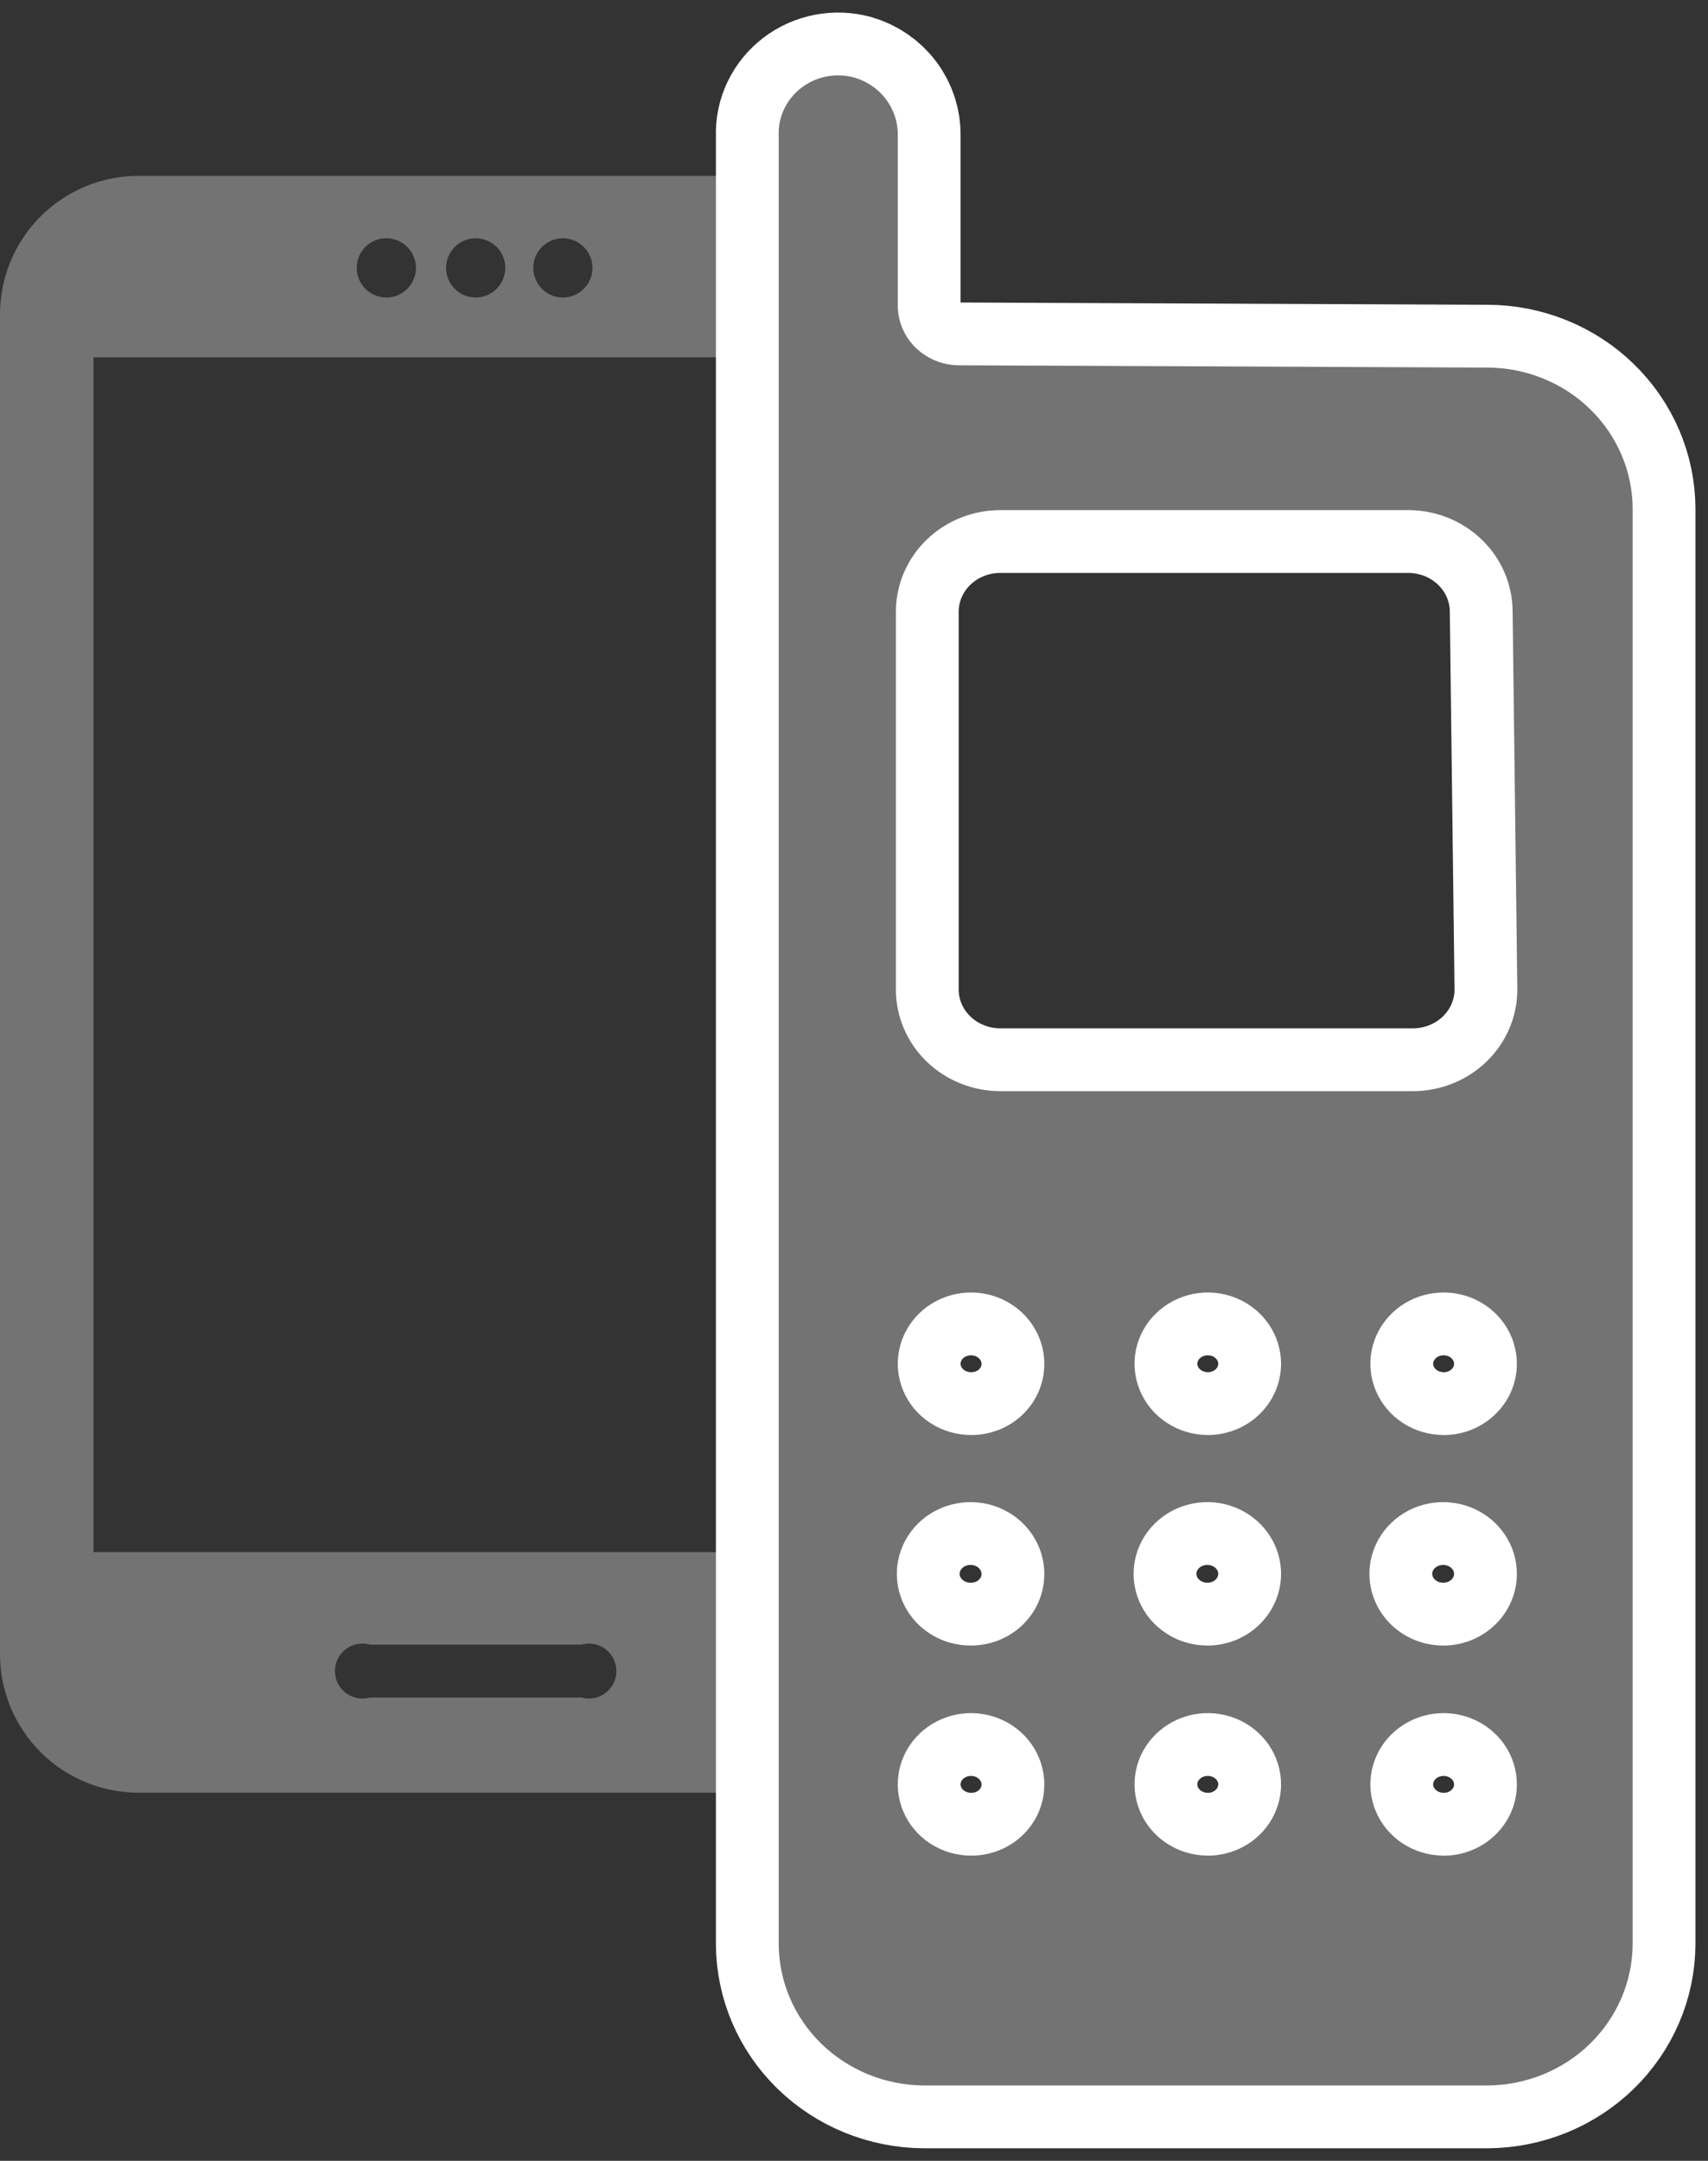
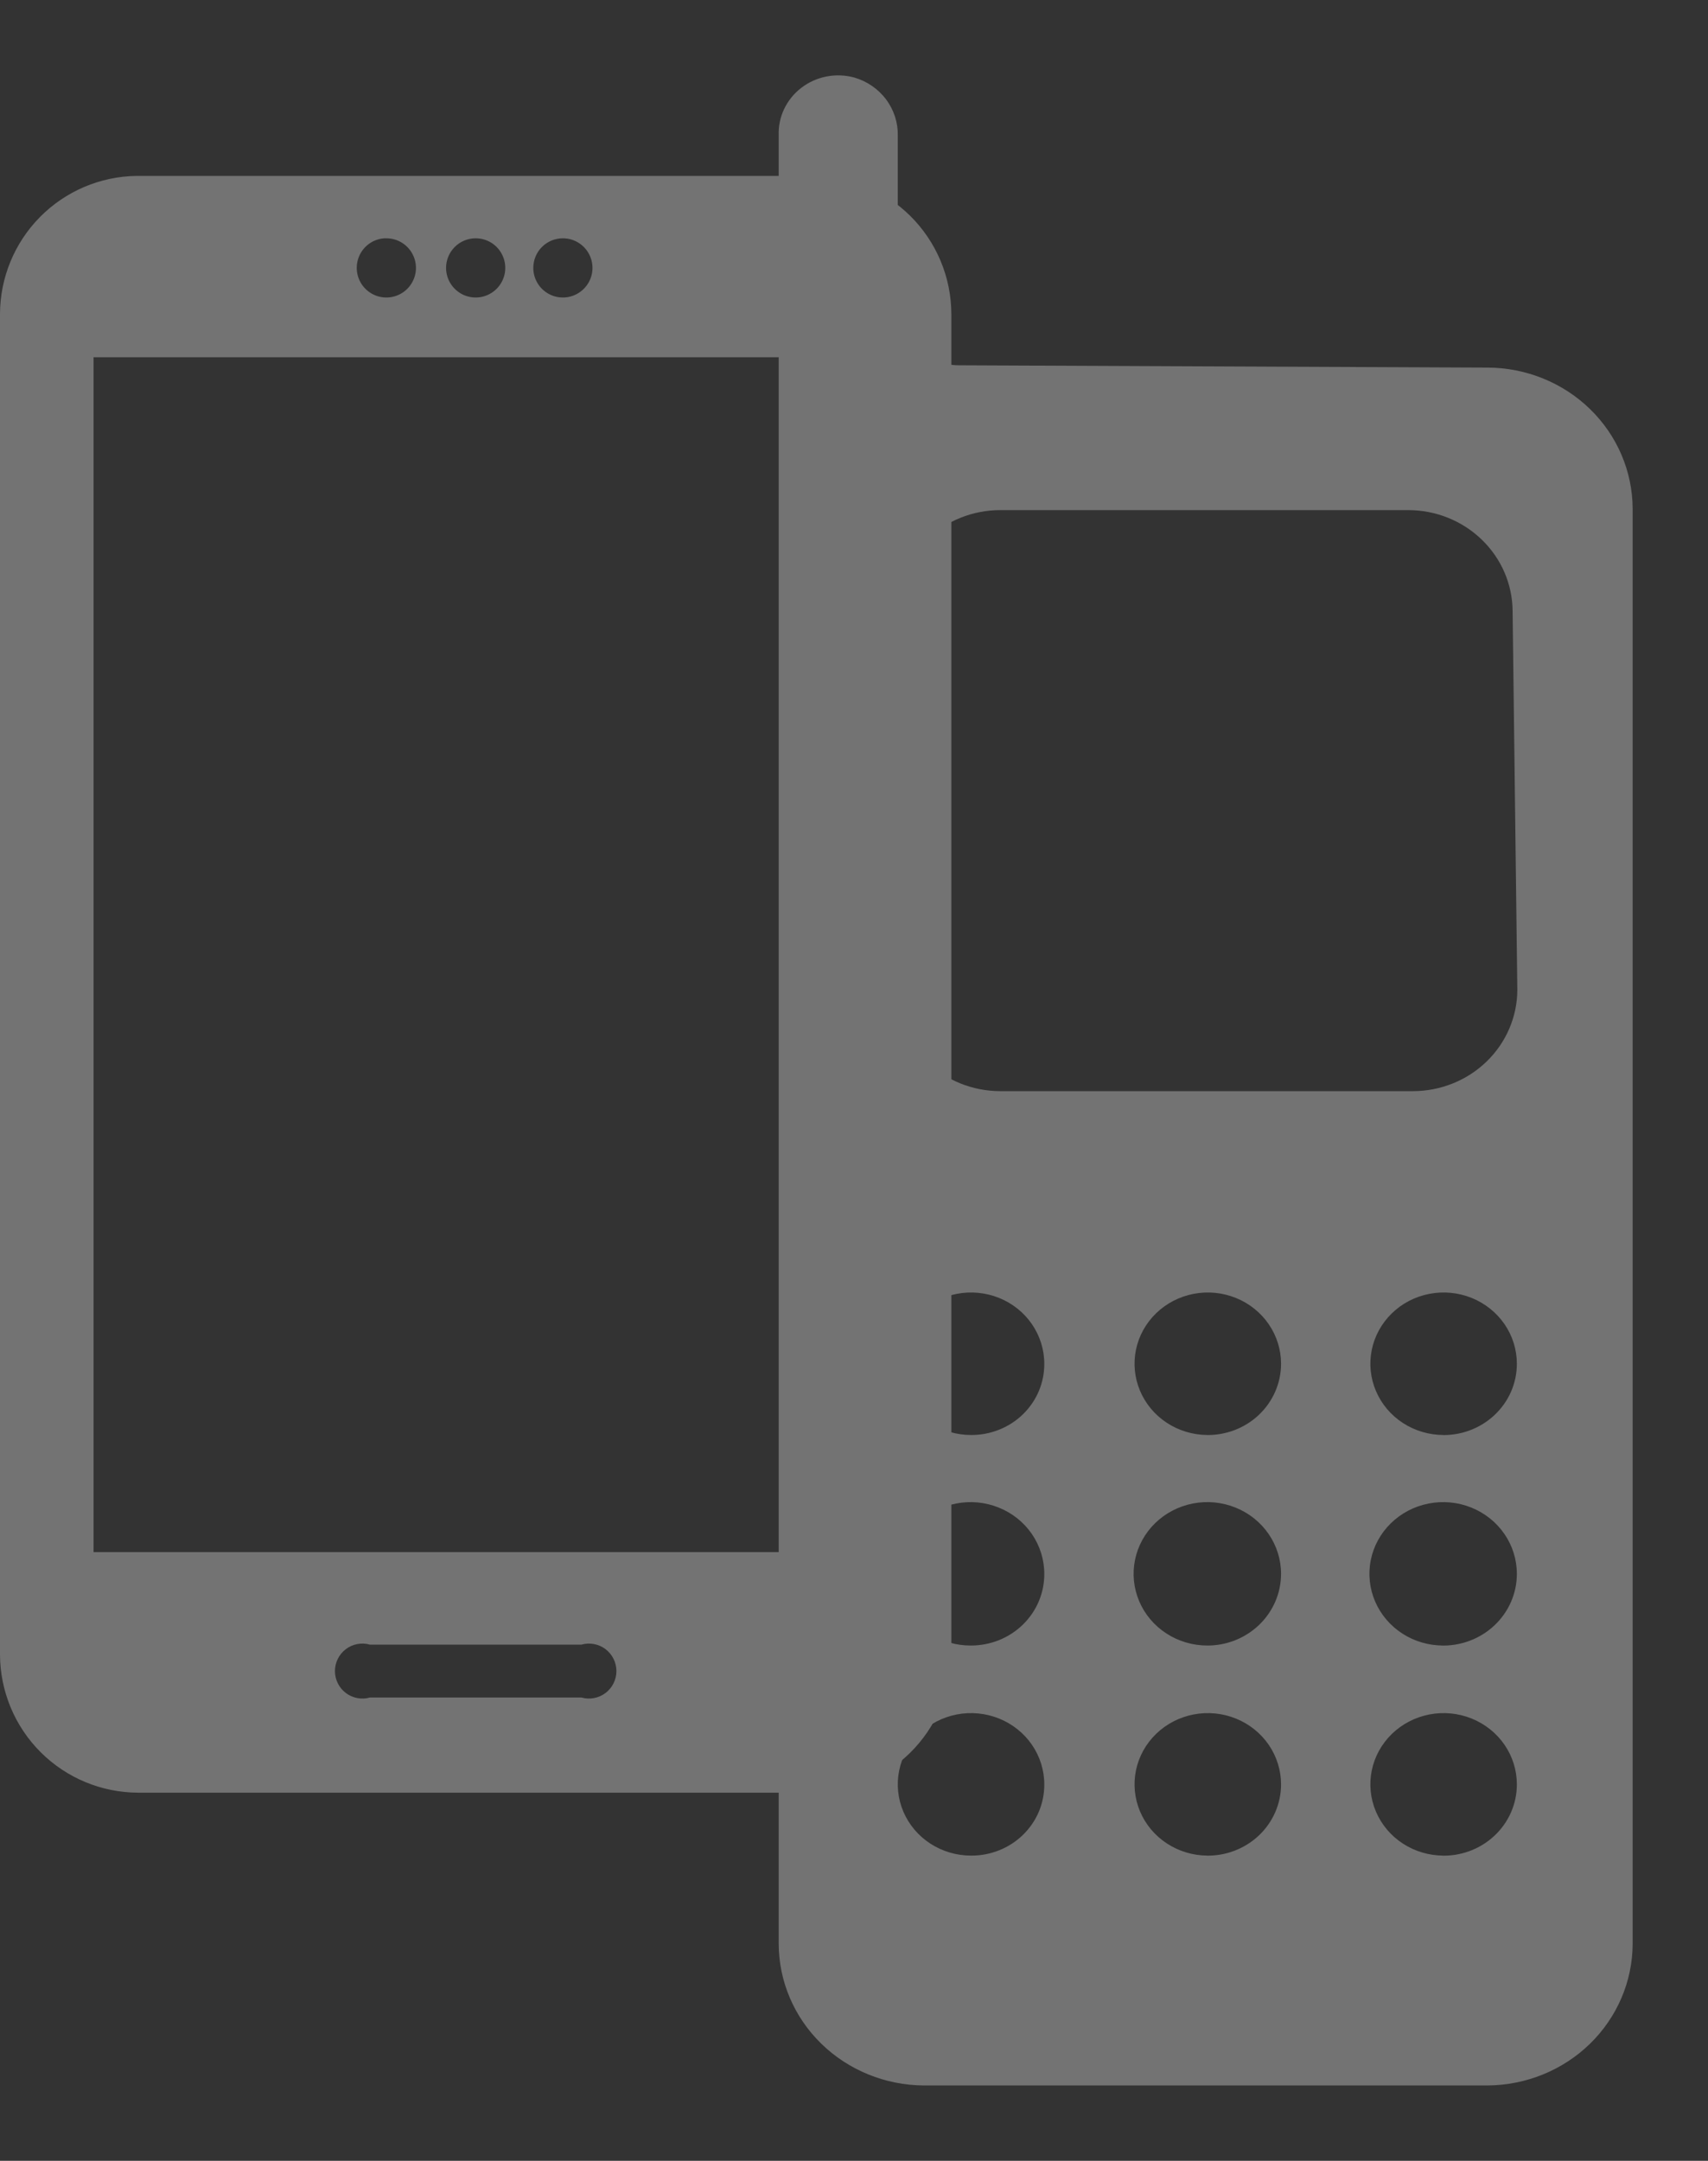
<svg xmlns="http://www.w3.org/2000/svg" width="68" height="86" viewBox="0 0 68 86" fill="none">
  <rect x="0" y="0" width="68" height="86" fill="#333333" stroke="none" />
  <path d="M32.279 7.001H5.429C3.985 7.023 2.607 7.61 1.592 8.637C0.577 9.664 0.005 11.049 0 12.493V65.855C0.006 67.31 0.586 68.704 1.615 69.733C2.643 70.761 4.037 71.342 5.492 71.347H32.279C33.008 71.359 33.732 71.225 34.409 70.954C35.087 70.683 35.703 70.281 36.224 69.77C36.745 69.259 37.159 68.65 37.442 67.978C37.726 67.306 37.873 66.585 37.876 65.855V12.493C37.873 11.763 37.726 11.042 37.442 10.37C37.159 9.698 36.745 9.089 36.224 8.578C35.703 8.067 35.087 7.665 34.409 7.394C33.732 7.123 33.008 6.989 32.279 7.001ZM22.41 9.484C22.643 9.484 22.871 9.553 23.064 9.682C23.258 9.812 23.409 9.996 23.498 10.211C23.588 10.426 23.611 10.663 23.566 10.892C23.52 11.12 23.408 11.33 23.243 11.495C23.078 11.66 22.868 11.772 22.64 11.818C22.411 11.863 22.174 11.84 21.959 11.751C21.744 11.661 21.559 11.51 21.43 11.317C21.301 11.123 21.232 10.895 21.232 10.662C21.232 10.507 21.262 10.354 21.321 10.211C21.38 10.068 21.467 9.938 21.577 9.829C21.686 9.719 21.816 9.633 21.959 9.573C22.102 9.514 22.255 9.484 22.41 9.484ZM18.938 9.484C19.171 9.484 19.399 9.553 19.593 9.682C19.786 9.812 19.937 9.996 20.026 10.211C20.116 10.426 20.139 10.663 20.094 10.892C20.048 11.12 19.936 11.33 19.771 11.495C19.606 11.66 19.396 11.772 19.168 11.818C18.939 11.863 18.702 11.84 18.487 11.751C18.272 11.661 18.088 11.51 17.958 11.317C17.829 11.123 17.759 10.895 17.759 10.662C17.759 10.507 17.79 10.354 17.849 10.211C17.908 10.068 17.995 9.938 18.105 9.829C18.214 9.719 18.344 9.633 18.487 9.573C18.63 9.514 18.783 9.484 18.938 9.484ZM15.382 9.484C15.615 9.484 15.843 9.553 16.036 9.682C16.23 9.812 16.381 9.996 16.47 10.211C16.56 10.426 16.583 10.663 16.538 10.892C16.492 11.12 16.38 11.33 16.215 11.495C16.05 11.66 15.84 11.772 15.612 11.818C15.383 11.863 15.146 11.84 14.931 11.751C14.716 11.661 14.531 11.51 14.402 11.317C14.273 11.123 14.203 10.895 14.203 10.662C14.203 10.364 14.315 10.076 14.518 9.857C14.721 9.638 15 9.505 15.298 9.484H15.382ZM23.146 67.56H14.729C14.567 67.606 14.395 67.614 14.229 67.583C14.062 67.552 13.905 67.483 13.77 67.381C13.635 67.279 13.525 67.147 13.45 66.996C13.374 66.844 13.335 66.677 13.335 66.508C13.335 66.338 13.374 66.171 13.45 66.02C13.525 65.868 13.635 65.736 13.77 65.634C13.905 65.532 14.062 65.463 14.229 65.432C14.395 65.401 14.567 65.409 14.729 65.456H23.146C23.309 65.409 23.481 65.401 23.647 65.432C23.814 65.463 23.971 65.532 24.106 65.634C24.241 65.736 24.351 65.868 24.426 66.02C24.502 66.171 24.541 66.338 24.541 66.508C24.541 66.677 24.502 66.844 24.426 66.996C24.351 67.147 24.241 67.279 24.106 67.381C23.971 67.483 23.814 67.552 23.647 67.583C23.481 67.614 23.309 67.606 23.146 67.56ZM34.088 61.773H3.724V14.218H33.983L34.088 61.773Z" fill="#737373" />
  <mask id="path-2-outside-1_149_10" maskUnits="userSpaceOnUse" x="28" y="0" width="40" height="86" fill="black">
-     <rect fill="white" x="28" width="40" height="86" />
-     <path d="M59.224 14.63L38.189 14.539C37.868 14.539 37.55 14.477 37.253 14.358C36.956 14.238 36.687 14.063 36.459 13.842C36.232 13.621 36.052 13.359 35.929 13.071C35.806 12.782 35.743 12.473 35.743 12.16V5.391C35.753 4.876 35.589 4.372 35.276 3.955C34.964 3.539 34.52 3.234 34.012 3.086C33.652 2.988 33.274 2.973 32.908 3.044C32.541 3.115 32.197 3.269 31.904 3.494C31.61 3.719 31.376 4.008 31.219 4.338C31.062 4.667 30.988 5.028 31.002 5.391V77.365C31.007 78.855 31.616 80.283 32.698 81.338C33.779 82.393 35.246 82.99 36.778 83H59.224C60.756 82.99 62.222 82.393 63.304 81.338C64.385 80.283 64.995 78.855 65 77.365V20.247C64.995 18.759 64.385 17.333 63.303 16.281C62.221 15.228 60.754 14.635 59.224 14.63ZM38.659 73.852C38.083 73.852 37.519 73.686 37.039 73.374C36.559 73.063 36.186 72.62 35.965 72.102C35.744 71.584 35.687 71.013 35.799 70.463C35.911 69.913 36.189 69.408 36.597 69.011C37.005 68.615 37.525 68.345 38.09 68.235C38.656 68.126 39.242 68.182 39.775 68.397C40.308 68.611 40.764 68.975 41.084 69.441C41.404 69.907 41.576 70.456 41.576 71.017C41.578 71.39 41.504 71.76 41.359 72.105C41.213 72.45 40.998 72.763 40.727 73.027C40.456 73.291 40.133 73.5 39.778 73.641C39.423 73.783 39.043 73.855 38.659 73.852ZM38.659 65.491C38.078 65.495 37.509 65.331 37.023 65.019C36.538 64.708 36.159 64.263 35.934 63.742C35.709 63.221 35.648 62.647 35.76 62.092C35.871 61.537 36.149 61.027 36.558 60.626C36.968 60.225 37.491 59.951 38.061 59.84C38.631 59.728 39.222 59.783 39.759 59.999C40.297 60.214 40.756 60.58 41.08 61.05C41.403 61.52 41.576 62.072 41.576 62.637C41.578 63.011 41.504 63.382 41.359 63.728C41.214 64.074 40.999 64.389 40.728 64.654C40.457 64.92 40.135 65.13 39.78 65.274C39.425 65.417 39.044 65.491 38.659 65.491ZM38.659 57.112C38.083 57.112 37.519 56.946 37.039 56.634C36.559 56.323 36.186 55.88 35.965 55.361C35.744 54.843 35.687 54.273 35.799 53.723C35.911 53.173 36.189 52.668 36.597 52.271C37.005 51.874 37.525 51.604 38.09 51.495C38.656 51.386 39.242 51.442 39.775 51.656C40.308 51.871 40.764 52.234 41.084 52.701C41.404 53.167 41.576 53.715 41.576 54.276C41.578 54.649 41.504 55.019 41.359 55.364C41.213 55.709 40.998 56.023 40.727 56.287C40.456 56.551 40.133 56.76 39.778 56.901C39.423 57.043 39.043 57.114 38.659 57.112ZM48.067 73.852C47.491 73.849 46.929 73.679 46.452 73.365C45.974 73.052 45.604 72.608 45.386 72.089C45.168 71.571 45.113 71.001 45.227 70.452C45.342 69.903 45.621 69.4 46.03 69.005C46.439 68.61 46.958 68.342 47.523 68.234C48.089 68.126 48.674 68.183 49.206 68.398C49.738 68.614 50.192 68.977 50.512 69.443C50.831 69.909 51.002 70.457 51.002 71.017C51.002 71.397 50.924 71.773 50.771 72.123C50.619 72.474 50.395 72.79 50.115 73.055C49.834 73.319 49.501 73.526 49.136 73.663C48.772 73.8 48.382 73.865 47.991 73.852H48.067ZM48.067 65.491C47.486 65.491 46.919 65.324 46.436 65.01C45.953 64.697 45.577 64.251 45.355 63.73C45.133 63.208 45.075 62.634 45.188 62.081C45.301 61.527 45.581 61.018 45.991 60.619C46.402 60.22 46.925 59.948 47.494 59.838C48.063 59.728 48.654 59.784 49.19 60.001C49.726 60.217 50.185 60.582 50.507 61.052C50.83 61.521 51.002 62.073 51.002 62.637C51.002 63.018 50.924 63.395 50.771 63.747C50.619 64.098 50.396 64.416 50.116 64.682C49.835 64.948 49.503 65.156 49.138 65.296C48.773 65.434 48.383 65.501 47.991 65.491H48.067ZM48.067 57.112C47.491 57.108 46.929 56.939 46.452 56.625C45.974 56.312 45.604 55.867 45.386 55.349C45.168 54.83 45.113 54.261 45.227 53.712C45.342 53.163 45.621 52.66 46.03 52.265C46.439 51.87 46.958 51.602 47.523 51.494C48.089 51.386 48.674 51.443 49.206 51.658C49.738 51.873 50.192 52.237 50.512 52.703C50.831 53.169 51.002 53.716 51.002 54.276C51.002 54.657 50.924 55.033 50.771 55.383C50.619 55.733 50.395 56.05 50.115 56.315C49.834 56.579 49.501 56.786 49.136 56.923C48.772 57.06 48.382 57.124 47.991 57.112H48.067ZM57.474 73.852C56.897 73.852 56.334 73.686 55.854 73.374C55.374 73.063 55.001 72.62 54.78 72.102C54.559 71.584 54.501 71.013 54.614 70.463C54.726 69.913 55.004 69.408 55.412 69.011C55.82 68.615 56.339 68.345 56.905 68.235C57.471 68.126 58.057 68.182 58.59 68.397C59.123 68.611 59.578 68.975 59.899 69.441C60.219 69.907 60.39 70.456 60.39 71.017C60.391 71.4 60.311 71.779 60.157 72.132C60.002 72.485 59.775 72.803 59.49 73.068C59.205 73.334 58.868 73.54 58.499 73.674C58.13 73.809 57.736 73.87 57.342 73.852H57.474ZM57.474 65.491C56.893 65.495 56.324 65.331 55.838 65.019C55.353 64.708 54.974 64.263 54.749 63.742C54.524 63.221 54.463 62.647 54.574 62.092C54.685 61.537 54.963 61.027 55.373 60.626C55.783 60.225 56.306 59.951 56.876 59.84C57.446 59.728 58.037 59.783 58.574 59.999C59.111 60.214 59.571 60.58 59.894 61.05C60.218 61.52 60.39 62.072 60.39 62.637C60.391 63.022 60.311 63.402 60.157 63.755C60.002 64.109 59.776 64.429 59.491 64.695C59.207 64.962 58.87 65.17 58.5 65.306C58.131 65.443 57.737 65.506 57.342 65.491H57.474ZM57.474 57.112C56.897 57.112 56.334 56.946 55.854 56.634C55.374 56.323 55.001 55.88 54.78 55.361C54.559 54.843 54.501 54.273 54.614 53.723C54.726 53.173 55.004 52.668 55.412 52.271C55.82 51.874 56.339 51.604 56.905 51.495C57.471 51.386 58.057 51.442 58.59 51.656C59.123 51.871 59.578 52.234 59.899 52.701C60.219 53.167 60.39 53.715 60.39 54.276C60.391 54.66 60.311 55.039 60.157 55.392C60.002 55.745 59.775 56.063 59.49 56.328C59.205 56.593 58.868 56.799 58.499 56.934C58.13 57.069 57.736 57.129 57.342 57.112H57.474ZM60.409 39.402C60.404 40.471 59.964 41.495 59.185 42.249C58.405 43.004 57.351 43.427 56.251 43.427H39.826C38.726 43.427 37.672 43.004 36.892 42.249C36.113 41.495 35.673 40.471 35.668 39.402V24.327C35.673 23.258 36.113 22.234 36.892 21.48C37.672 20.725 38.726 20.302 39.826 20.302H56.063C57.163 20.302 58.217 20.725 58.996 21.48C59.776 22.234 60.216 23.258 60.221 24.327L60.409 39.402Z" />
-   </mask>
-   <path d="M59.224 14.63L38.189 14.539C37.868 14.539 37.55 14.477 37.253 14.358C36.956 14.238 36.687 14.063 36.459 13.842C36.232 13.621 36.052 13.359 35.929 13.071C35.806 12.782 35.743 12.473 35.743 12.16V5.391C35.753 4.876 35.589 4.372 35.276 3.955C34.964 3.539 34.52 3.234 34.012 3.086C33.652 2.988 33.274 2.973 32.908 3.044C32.541 3.115 32.197 3.269 31.904 3.494C31.61 3.719 31.376 4.008 31.219 4.338C31.062 4.667 30.988 5.028 31.002 5.391V77.365C31.007 78.855 31.616 80.283 32.698 81.338C33.779 82.393 35.246 82.99 36.778 83H59.224C60.756 82.99 62.222 82.393 63.304 81.338C64.385 80.283 64.995 78.855 65 77.365V20.247C64.995 18.759 64.385 17.333 63.303 16.281C62.221 15.228 60.754 14.635 59.224 14.63ZM38.659 73.852C38.083 73.852 37.519 73.686 37.039 73.374C36.559 73.063 36.186 72.62 35.965 72.102C35.744 71.584 35.687 71.013 35.799 70.463C35.911 69.913 36.189 69.408 36.597 69.011C37.005 68.615 37.525 68.345 38.09 68.235C38.656 68.126 39.242 68.182 39.775 68.397C40.308 68.611 40.764 68.975 41.084 69.441C41.404 69.907 41.576 70.456 41.576 71.017C41.578 71.39 41.504 71.76 41.359 72.105C41.213 72.45 40.998 72.763 40.727 73.027C40.456 73.291 40.133 73.5 39.778 73.641C39.423 73.783 39.043 73.855 38.659 73.852ZM38.659 65.491C38.078 65.495 37.509 65.331 37.023 65.019C36.538 64.708 36.159 64.263 35.934 63.742C35.709 63.221 35.648 62.647 35.76 62.092C35.871 61.537 36.149 61.027 36.558 60.626C36.968 60.225 37.491 59.951 38.061 59.84C38.631 59.728 39.222 59.783 39.759 59.999C40.297 60.214 40.756 60.58 41.08 61.05C41.403 61.52 41.576 62.072 41.576 62.637C41.578 63.011 41.504 63.382 41.359 63.728C41.214 64.074 40.999 64.389 40.728 64.654C40.457 64.92 40.135 65.13 39.78 65.274C39.425 65.417 39.044 65.491 38.659 65.491ZM38.659 57.112C38.083 57.112 37.519 56.946 37.039 56.634C36.559 56.323 36.186 55.88 35.965 55.361C35.744 54.843 35.687 54.273 35.799 53.723C35.911 53.173 36.189 52.668 36.597 52.271C37.005 51.874 37.525 51.604 38.09 51.495C38.656 51.386 39.242 51.442 39.775 51.656C40.308 51.871 40.764 52.234 41.084 52.701C41.404 53.167 41.576 53.715 41.576 54.276C41.578 54.649 41.504 55.019 41.359 55.364C41.213 55.709 40.998 56.023 40.727 56.287C40.456 56.551 40.133 56.76 39.778 56.901C39.423 57.043 39.043 57.114 38.659 57.112ZM48.067 73.852C47.491 73.849 46.929 73.679 46.452 73.365C45.974 73.052 45.604 72.608 45.386 72.089C45.168 71.571 45.113 71.001 45.227 70.452C45.342 69.903 45.621 69.4 46.03 69.005C46.439 68.61 46.958 68.342 47.523 68.234C48.089 68.126 48.674 68.183 49.206 68.398C49.738 68.614 50.192 68.977 50.512 69.443C50.831 69.909 51.002 70.457 51.002 71.017C51.002 71.397 50.924 71.773 50.771 72.123C50.619 72.474 50.395 72.79 50.115 73.055C49.834 73.319 49.501 73.526 49.136 73.663C48.772 73.8 48.382 73.865 47.991 73.852H48.067ZM48.067 65.491C47.486 65.491 46.919 65.324 46.436 65.01C45.953 64.697 45.577 64.251 45.355 63.73C45.133 63.208 45.075 62.634 45.188 62.081C45.301 61.527 45.581 61.018 45.991 60.619C46.402 60.22 46.925 59.948 47.494 59.838C48.063 59.728 48.654 59.784 49.19 60.001C49.726 60.217 50.185 60.582 50.507 61.052C50.83 61.521 51.002 62.073 51.002 62.637C51.002 63.018 50.924 63.395 50.771 63.747C50.619 64.098 50.396 64.416 50.116 64.682C49.835 64.948 49.503 65.156 49.138 65.296C48.773 65.434 48.383 65.501 47.991 65.491H48.067ZM48.067 57.112C47.491 57.108 46.929 56.939 46.452 56.625C45.974 56.312 45.604 55.867 45.386 55.349C45.168 54.83 45.113 54.261 45.227 53.712C45.342 53.163 45.621 52.66 46.03 52.265C46.439 51.87 46.958 51.602 47.523 51.494C48.089 51.386 48.674 51.443 49.206 51.658C49.738 51.873 50.192 52.237 50.512 52.703C50.831 53.169 51.002 53.716 51.002 54.276C51.002 54.657 50.924 55.033 50.771 55.383C50.619 55.733 50.395 56.05 50.115 56.315C49.834 56.579 49.501 56.786 49.136 56.923C48.772 57.06 48.382 57.124 47.991 57.112H48.067ZM57.474 73.852C56.897 73.852 56.334 73.686 55.854 73.374C55.374 73.063 55.001 72.62 54.78 72.102C54.559 71.584 54.501 71.013 54.614 70.463C54.726 69.913 55.004 69.408 55.412 69.011C55.82 68.615 56.339 68.345 56.905 68.235C57.471 68.126 58.057 68.182 58.59 68.397C59.123 68.611 59.578 68.975 59.899 69.441C60.219 69.907 60.39 70.456 60.39 71.017C60.391 71.4 60.311 71.779 60.157 72.132C60.002 72.485 59.775 72.803 59.49 73.068C59.205 73.334 58.868 73.54 58.499 73.674C58.13 73.809 57.736 73.87 57.342 73.852H57.474ZM57.474 65.491C56.893 65.495 56.324 65.331 55.838 65.019C55.353 64.708 54.974 64.263 54.749 63.742C54.524 63.221 54.463 62.647 54.574 62.092C54.685 61.537 54.963 61.027 55.373 60.626C55.783 60.225 56.306 59.951 56.876 59.84C57.446 59.728 58.037 59.783 58.574 59.999C59.111 60.214 59.571 60.58 59.894 61.05C60.218 61.52 60.39 62.072 60.39 62.637C60.391 63.022 60.311 63.402 60.157 63.755C60.002 64.109 59.776 64.429 59.491 64.695C59.207 64.962 58.87 65.17 58.5 65.306C58.131 65.443 57.737 65.506 57.342 65.491H57.474ZM57.474 57.112C56.897 57.112 56.334 56.946 55.854 56.634C55.374 56.323 55.001 55.88 54.78 55.361C54.559 54.843 54.501 54.273 54.614 53.723C54.726 53.173 55.004 52.668 55.412 52.271C55.82 51.874 56.339 51.604 56.905 51.495C57.471 51.386 58.057 51.442 58.59 51.656C59.123 51.871 59.578 52.234 59.899 52.701C60.219 53.167 60.39 53.715 60.39 54.276C60.391 54.66 60.311 55.039 60.157 55.392C60.002 55.745 59.775 56.063 59.49 56.328C59.205 56.593 58.868 56.799 58.499 56.934C58.13 57.069 57.736 57.129 57.342 57.112H57.474ZM60.409 39.402C60.404 40.471 59.964 41.495 59.185 42.249C58.405 43.004 57.351 43.427 56.251 43.427H39.826C38.726 43.427 37.672 43.004 36.892 42.249C36.113 41.495 35.673 40.471 35.668 39.402V24.327C35.673 23.258 36.113 22.234 36.892 21.48C37.672 20.725 38.726 20.302 39.826 20.302H56.063C57.163 20.302 58.217 20.725 58.996 21.48C59.776 22.234 60.216 23.258 60.221 24.327L60.409 39.402Z" fill="#737373" />
-   <path d="M59.224 14.63L38.189 14.539C37.868 14.539 37.55 14.477 37.253 14.358C36.956 14.238 36.687 14.063 36.459 13.842C36.232 13.621 36.052 13.359 35.929 13.071C35.806 12.782 35.743 12.473 35.743 12.16V5.391C35.753 4.876 35.589 4.372 35.276 3.955C34.964 3.539 34.52 3.234 34.012 3.086C33.652 2.988 33.274 2.973 32.908 3.044C32.541 3.115 32.197 3.269 31.904 3.494C31.61 3.719 31.376 4.008 31.219 4.338C31.062 4.667 30.988 5.028 31.002 5.391V77.365C31.007 78.855 31.616 80.283 32.698 81.338C33.779 82.393 35.246 82.99 36.778 83H59.224C60.756 82.99 62.222 82.393 63.304 81.338C64.385 80.283 64.995 78.855 65 77.365V20.247C64.995 18.759 64.385 17.333 63.303 16.281C62.221 15.228 60.754 14.635 59.224 14.63ZM38.659 73.852C38.083 73.852 37.519 73.686 37.039 73.374C36.559 73.063 36.186 72.62 35.965 72.102C35.744 71.584 35.687 71.013 35.799 70.463C35.911 69.913 36.189 69.408 36.597 69.011C37.005 68.615 37.525 68.345 38.09 68.235C38.656 68.126 39.242 68.182 39.775 68.397C40.308 68.611 40.764 68.975 41.084 69.441C41.404 69.907 41.576 70.456 41.576 71.017C41.578 71.39 41.504 71.76 41.359 72.105C41.213 72.45 40.998 72.763 40.727 73.027C40.456 73.291 40.133 73.5 39.778 73.641C39.423 73.783 39.043 73.855 38.659 73.852ZM38.659 65.491C38.078 65.495 37.509 65.331 37.023 65.019C36.538 64.708 36.159 64.263 35.934 63.742C35.709 63.221 35.648 62.647 35.76 62.092C35.871 61.537 36.149 61.027 36.558 60.626C36.968 60.225 37.491 59.951 38.061 59.84C38.631 59.728 39.222 59.783 39.759 59.999C40.297 60.214 40.756 60.58 41.08 61.05C41.403 61.52 41.576 62.072 41.576 62.637C41.578 63.011 41.504 63.382 41.359 63.728C41.214 64.074 40.999 64.389 40.728 64.654C40.457 64.92 40.135 65.13 39.78 65.274C39.425 65.417 39.044 65.491 38.659 65.491ZM38.659 57.112C38.083 57.112 37.519 56.946 37.039 56.634C36.559 56.323 36.186 55.88 35.965 55.361C35.744 54.843 35.687 54.273 35.799 53.723C35.911 53.173 36.189 52.668 36.597 52.271C37.005 51.874 37.525 51.604 38.09 51.495C38.656 51.386 39.242 51.442 39.775 51.656C40.308 51.871 40.764 52.234 41.084 52.701C41.404 53.167 41.576 53.715 41.576 54.276C41.578 54.649 41.504 55.019 41.359 55.364C41.213 55.709 40.998 56.023 40.727 56.287C40.456 56.551 40.133 56.76 39.778 56.901C39.423 57.043 39.043 57.114 38.659 57.112ZM48.067 73.852C47.491 73.849 46.929 73.679 46.452 73.365C45.974 73.052 45.604 72.608 45.386 72.089C45.168 71.571 45.113 71.001 45.227 70.452C45.342 69.903 45.621 69.4 46.03 69.005C46.439 68.61 46.958 68.342 47.523 68.234C48.089 68.126 48.674 68.183 49.206 68.398C49.738 68.614 50.192 68.977 50.512 69.443C50.831 69.909 51.002 70.457 51.002 71.017C51.002 71.397 50.924 71.773 50.771 72.123C50.619 72.474 50.395 72.79 50.115 73.055C49.834 73.319 49.501 73.526 49.136 73.663C48.772 73.8 48.382 73.865 47.991 73.852H48.067ZM48.067 65.491C47.486 65.491 46.919 65.324 46.436 65.01C45.953 64.697 45.577 64.251 45.355 63.73C45.133 63.208 45.075 62.634 45.188 62.081C45.301 61.527 45.581 61.018 45.991 60.619C46.402 60.22 46.925 59.948 47.494 59.838C48.063 59.728 48.654 59.784 49.19 60.001C49.726 60.217 50.185 60.582 50.507 61.052C50.83 61.521 51.002 62.073 51.002 62.637C51.002 63.018 50.924 63.395 50.771 63.747C50.619 64.098 50.396 64.416 50.116 64.682C49.835 64.948 49.503 65.156 49.138 65.296C48.773 65.434 48.383 65.501 47.991 65.491H48.067ZM48.067 57.112C47.491 57.108 46.929 56.939 46.452 56.625C45.974 56.312 45.604 55.867 45.386 55.349C45.168 54.83 45.113 54.261 45.227 53.712C45.342 53.163 45.621 52.66 46.03 52.265C46.439 51.87 46.958 51.602 47.523 51.494C48.089 51.386 48.674 51.443 49.206 51.658C49.738 51.873 50.192 52.237 50.512 52.703C50.831 53.169 51.002 53.716 51.002 54.276C51.002 54.657 50.924 55.033 50.771 55.383C50.619 55.733 50.395 56.05 50.115 56.315C49.834 56.579 49.501 56.786 49.136 56.923C48.772 57.06 48.382 57.124 47.991 57.112H48.067ZM57.474 73.852C56.897 73.852 56.334 73.686 55.854 73.374C55.374 73.063 55.001 72.62 54.78 72.102C54.559 71.584 54.501 71.013 54.614 70.463C54.726 69.913 55.004 69.408 55.412 69.011C55.82 68.615 56.339 68.345 56.905 68.235C57.471 68.126 58.057 68.182 58.59 68.397C59.123 68.611 59.578 68.975 59.899 69.441C60.219 69.907 60.39 70.456 60.39 71.017C60.391 71.4 60.311 71.779 60.157 72.132C60.002 72.485 59.775 72.803 59.49 73.068C59.205 73.334 58.868 73.54 58.499 73.674C58.13 73.809 57.736 73.87 57.342 73.852H57.474ZM57.474 65.491C56.893 65.495 56.324 65.331 55.838 65.019C55.353 64.708 54.974 64.263 54.749 63.742C54.524 63.221 54.463 62.647 54.574 62.092C54.685 61.537 54.963 61.027 55.373 60.626C55.783 60.225 56.306 59.951 56.876 59.84C57.446 59.728 58.037 59.783 58.574 59.999C59.111 60.214 59.571 60.58 59.894 61.05C60.218 61.52 60.39 62.072 60.39 62.637C60.391 63.022 60.311 63.402 60.157 63.755C60.002 64.109 59.776 64.429 59.491 64.695C59.207 64.962 58.87 65.17 58.5 65.306C58.131 65.443 57.737 65.506 57.342 65.491H57.474ZM57.474 57.112C56.897 57.112 56.334 56.946 55.854 56.634C55.374 56.323 55.001 55.88 54.78 55.361C54.559 54.843 54.501 54.273 54.614 53.723C54.726 53.173 55.004 52.668 55.412 52.271C55.82 51.874 56.339 51.604 56.905 51.495C57.471 51.386 58.057 51.442 58.59 51.656C59.123 51.871 59.578 52.234 59.899 52.701C60.219 53.167 60.39 53.715 60.39 54.276C60.391 54.66 60.311 55.039 60.157 55.392C60.002 55.745 59.775 56.063 59.49 56.328C59.205 56.593 58.868 56.799 58.499 56.934C58.13 57.069 57.736 57.129 57.342 57.112H57.474ZM60.409 39.402C60.404 40.471 59.964 41.495 59.185 42.249C58.405 43.004 57.351 43.427 56.251 43.427H39.826C38.726 43.427 37.672 43.004 36.892 42.249C36.113 41.495 35.673 40.471 35.668 39.402V24.327C35.673 23.258 36.113 22.234 36.892 21.48C37.672 20.725 38.726 20.302 39.826 20.302H56.063C57.163 20.302 58.217 20.725 58.996 21.48C59.776 22.234 60.216 23.258 60.221 24.327L60.409 39.402Z" stroke="white" stroke-width="5" mask="url(#path-2-outside-1_149_10)" />
+     </mask>
  <path d="M59.224 14.63L38.189 14.539C37.868 14.539 37.55 14.477 37.253 14.358C36.956 14.238 36.687 14.063 36.459 13.842C36.232 13.621 36.052 13.359 35.929 13.071C35.806 12.782 35.743 12.473 35.743 12.16V5.391C35.753 4.876 35.589 4.372 35.276 3.955C34.964 3.539 34.52 3.234 34.012 3.086C33.652 2.988 33.274 2.973 32.908 3.044C32.541 3.115 32.197 3.269 31.904 3.494C31.61 3.719 31.376 4.008 31.219 4.338C31.062 4.667 30.988 5.028 31.002 5.391V77.365C31.007 78.855 31.616 80.283 32.698 81.338C33.779 82.393 35.246 82.99 36.778 83H59.224C60.756 82.99 62.222 82.393 63.304 81.338C64.385 80.283 64.995 78.855 65 77.365V20.247C64.995 18.759 64.385 17.333 63.303 16.281C62.221 15.228 60.754 14.635 59.224 14.63ZM38.659 73.852C38.083 73.852 37.519 73.686 37.039 73.374C36.559 73.063 36.186 72.62 35.965 72.102C35.744 71.584 35.687 71.013 35.799 70.463C35.911 69.913 36.189 69.408 36.597 69.011C37.005 68.615 37.525 68.345 38.09 68.235C38.656 68.126 39.242 68.182 39.775 68.397C40.308 68.611 40.764 68.975 41.084 69.441C41.404 69.907 41.576 70.456 41.576 71.017C41.578 71.39 41.504 71.76 41.359 72.105C41.213 72.45 40.998 72.763 40.727 73.027C40.456 73.291 40.133 73.5 39.778 73.641C39.423 73.783 39.043 73.855 38.659 73.852ZM38.659 65.491C38.078 65.495 37.509 65.331 37.023 65.019C36.538 64.708 36.159 64.263 35.934 63.742C35.709 63.221 35.648 62.647 35.76 62.092C35.871 61.537 36.149 61.027 36.558 60.626C36.968 60.225 37.491 59.951 38.061 59.84C38.631 59.728 39.222 59.783 39.759 59.999C40.297 60.214 40.756 60.58 41.08 61.05C41.403 61.52 41.576 62.072 41.576 62.637C41.578 63.011 41.504 63.382 41.359 63.728C41.214 64.074 40.999 64.389 40.728 64.654C40.457 64.92 40.135 65.13 39.78 65.274C39.425 65.417 39.044 65.491 38.659 65.491ZM38.659 57.112C38.083 57.112 37.519 56.946 37.039 56.634C36.559 56.323 36.186 55.88 35.965 55.361C35.744 54.843 35.687 54.273 35.799 53.723C35.911 53.173 36.189 52.668 36.597 52.271C37.005 51.874 37.525 51.604 38.09 51.495C38.656 51.386 39.242 51.442 39.775 51.656C40.308 51.871 40.764 52.234 41.084 52.701C41.404 53.167 41.576 53.715 41.576 54.276C41.578 54.649 41.504 55.019 41.359 55.364C41.213 55.709 40.998 56.023 40.727 56.287C40.456 56.551 40.133 56.76 39.778 56.901C39.423 57.043 39.043 57.114 38.659 57.112ZM48.067 73.852C47.491 73.849 46.929 73.679 46.452 73.365C45.974 73.052 45.604 72.608 45.386 72.089C45.168 71.571 45.113 71.001 45.227 70.452C45.342 69.903 45.621 69.4 46.03 69.005C46.439 68.61 46.958 68.342 47.523 68.234C48.089 68.126 48.674 68.183 49.206 68.398C49.738 68.614 50.192 68.977 50.512 69.443C50.831 69.909 51.002 70.457 51.002 71.017C51.002 71.397 50.924 71.773 50.771 72.123C50.619 72.474 50.395 72.79 50.115 73.055C49.834 73.319 49.501 73.526 49.136 73.663C48.772 73.8 48.382 73.865 47.991 73.852H48.067ZM48.067 65.491C47.486 65.491 46.919 65.324 46.436 65.01C45.953 64.697 45.577 64.251 45.355 63.73C45.133 63.208 45.075 62.634 45.188 62.081C45.301 61.527 45.581 61.018 45.991 60.619C46.402 60.22 46.925 59.948 47.494 59.838C48.063 59.728 48.654 59.784 49.19 60.001C49.726 60.217 50.185 60.582 50.507 61.052C50.83 61.521 51.002 62.073 51.002 62.637C51.002 63.018 50.924 63.395 50.771 63.747C50.619 64.098 50.396 64.416 50.116 64.682C49.835 64.948 49.503 65.156 49.138 65.296C48.773 65.434 48.383 65.501 47.991 65.491H48.067ZM48.067 57.112C47.491 57.108 46.929 56.939 46.452 56.625C45.974 56.312 45.604 55.867 45.386 55.349C45.168 54.83 45.113 54.261 45.227 53.712C45.342 53.163 45.621 52.66 46.03 52.265C46.439 51.87 46.958 51.602 47.523 51.494C48.089 51.386 48.674 51.443 49.206 51.658C49.738 51.873 50.192 52.237 50.512 52.703C50.831 53.169 51.002 53.716 51.002 54.276C51.002 54.657 50.924 55.033 50.771 55.383C50.619 55.733 50.395 56.05 50.115 56.315C49.834 56.579 49.501 56.786 49.136 56.923C48.772 57.06 48.382 57.124 47.991 57.112H48.067ZM57.474 73.852C56.897 73.852 56.334 73.686 55.854 73.374C55.374 73.063 55.001 72.62 54.78 72.102C54.559 71.584 54.501 71.013 54.614 70.463C54.726 69.913 55.004 69.408 55.412 69.011C55.82 68.615 56.339 68.345 56.905 68.235C57.471 68.126 58.057 68.182 58.59 68.397C59.123 68.611 59.578 68.975 59.899 69.441C60.219 69.907 60.39 70.456 60.39 71.017C60.391 71.4 60.311 71.779 60.157 72.132C60.002 72.485 59.775 72.803 59.49 73.068C59.205 73.334 58.868 73.54 58.499 73.674C58.13 73.809 57.736 73.87 57.342 73.852H57.474ZM57.474 65.491C56.893 65.495 56.324 65.331 55.838 65.019C55.353 64.708 54.974 64.263 54.749 63.742C54.524 63.221 54.463 62.647 54.574 62.092C54.685 61.537 54.963 61.027 55.373 60.626C55.783 60.225 56.306 59.951 56.876 59.84C57.446 59.728 58.037 59.783 58.574 59.999C59.111 60.214 59.571 60.58 59.894 61.05C60.218 61.52 60.39 62.072 60.39 62.637C60.391 63.022 60.311 63.402 60.157 63.755C60.002 64.109 59.776 64.429 59.491 64.695C59.207 64.962 58.87 65.17 58.5 65.306C58.131 65.443 57.737 65.506 57.342 65.491H57.474ZM57.474 57.112C56.897 57.112 56.334 56.946 55.854 56.634C55.374 56.323 55.001 55.88 54.78 55.361C54.559 54.843 54.501 54.273 54.614 53.723C54.726 53.173 55.004 52.668 55.412 52.271C55.82 51.874 56.339 51.604 56.905 51.495C57.471 51.386 58.057 51.442 58.59 51.656C59.123 51.871 59.578 52.234 59.899 52.701C60.219 53.167 60.39 53.715 60.39 54.276C60.391 54.66 60.311 55.039 60.157 55.392C60.002 55.745 59.775 56.063 59.49 56.328C59.205 56.593 58.868 56.799 58.499 56.934C58.13 57.069 57.736 57.129 57.342 57.112H57.474ZM60.409 39.402C60.404 40.471 59.964 41.495 59.185 42.249C58.405 43.004 57.351 43.427 56.251 43.427H39.826C38.726 43.427 37.672 43.004 36.892 42.249C36.113 41.495 35.673 40.471 35.668 39.402V24.327C35.673 23.258 36.113 22.234 36.892 21.48C37.672 20.725 38.726 20.302 39.826 20.302H56.063C57.163 20.302 58.217 20.725 58.996 21.48C59.776 22.234 60.216 23.258 60.221 24.327L60.409 39.402Z" fill="#737373" />
</svg>